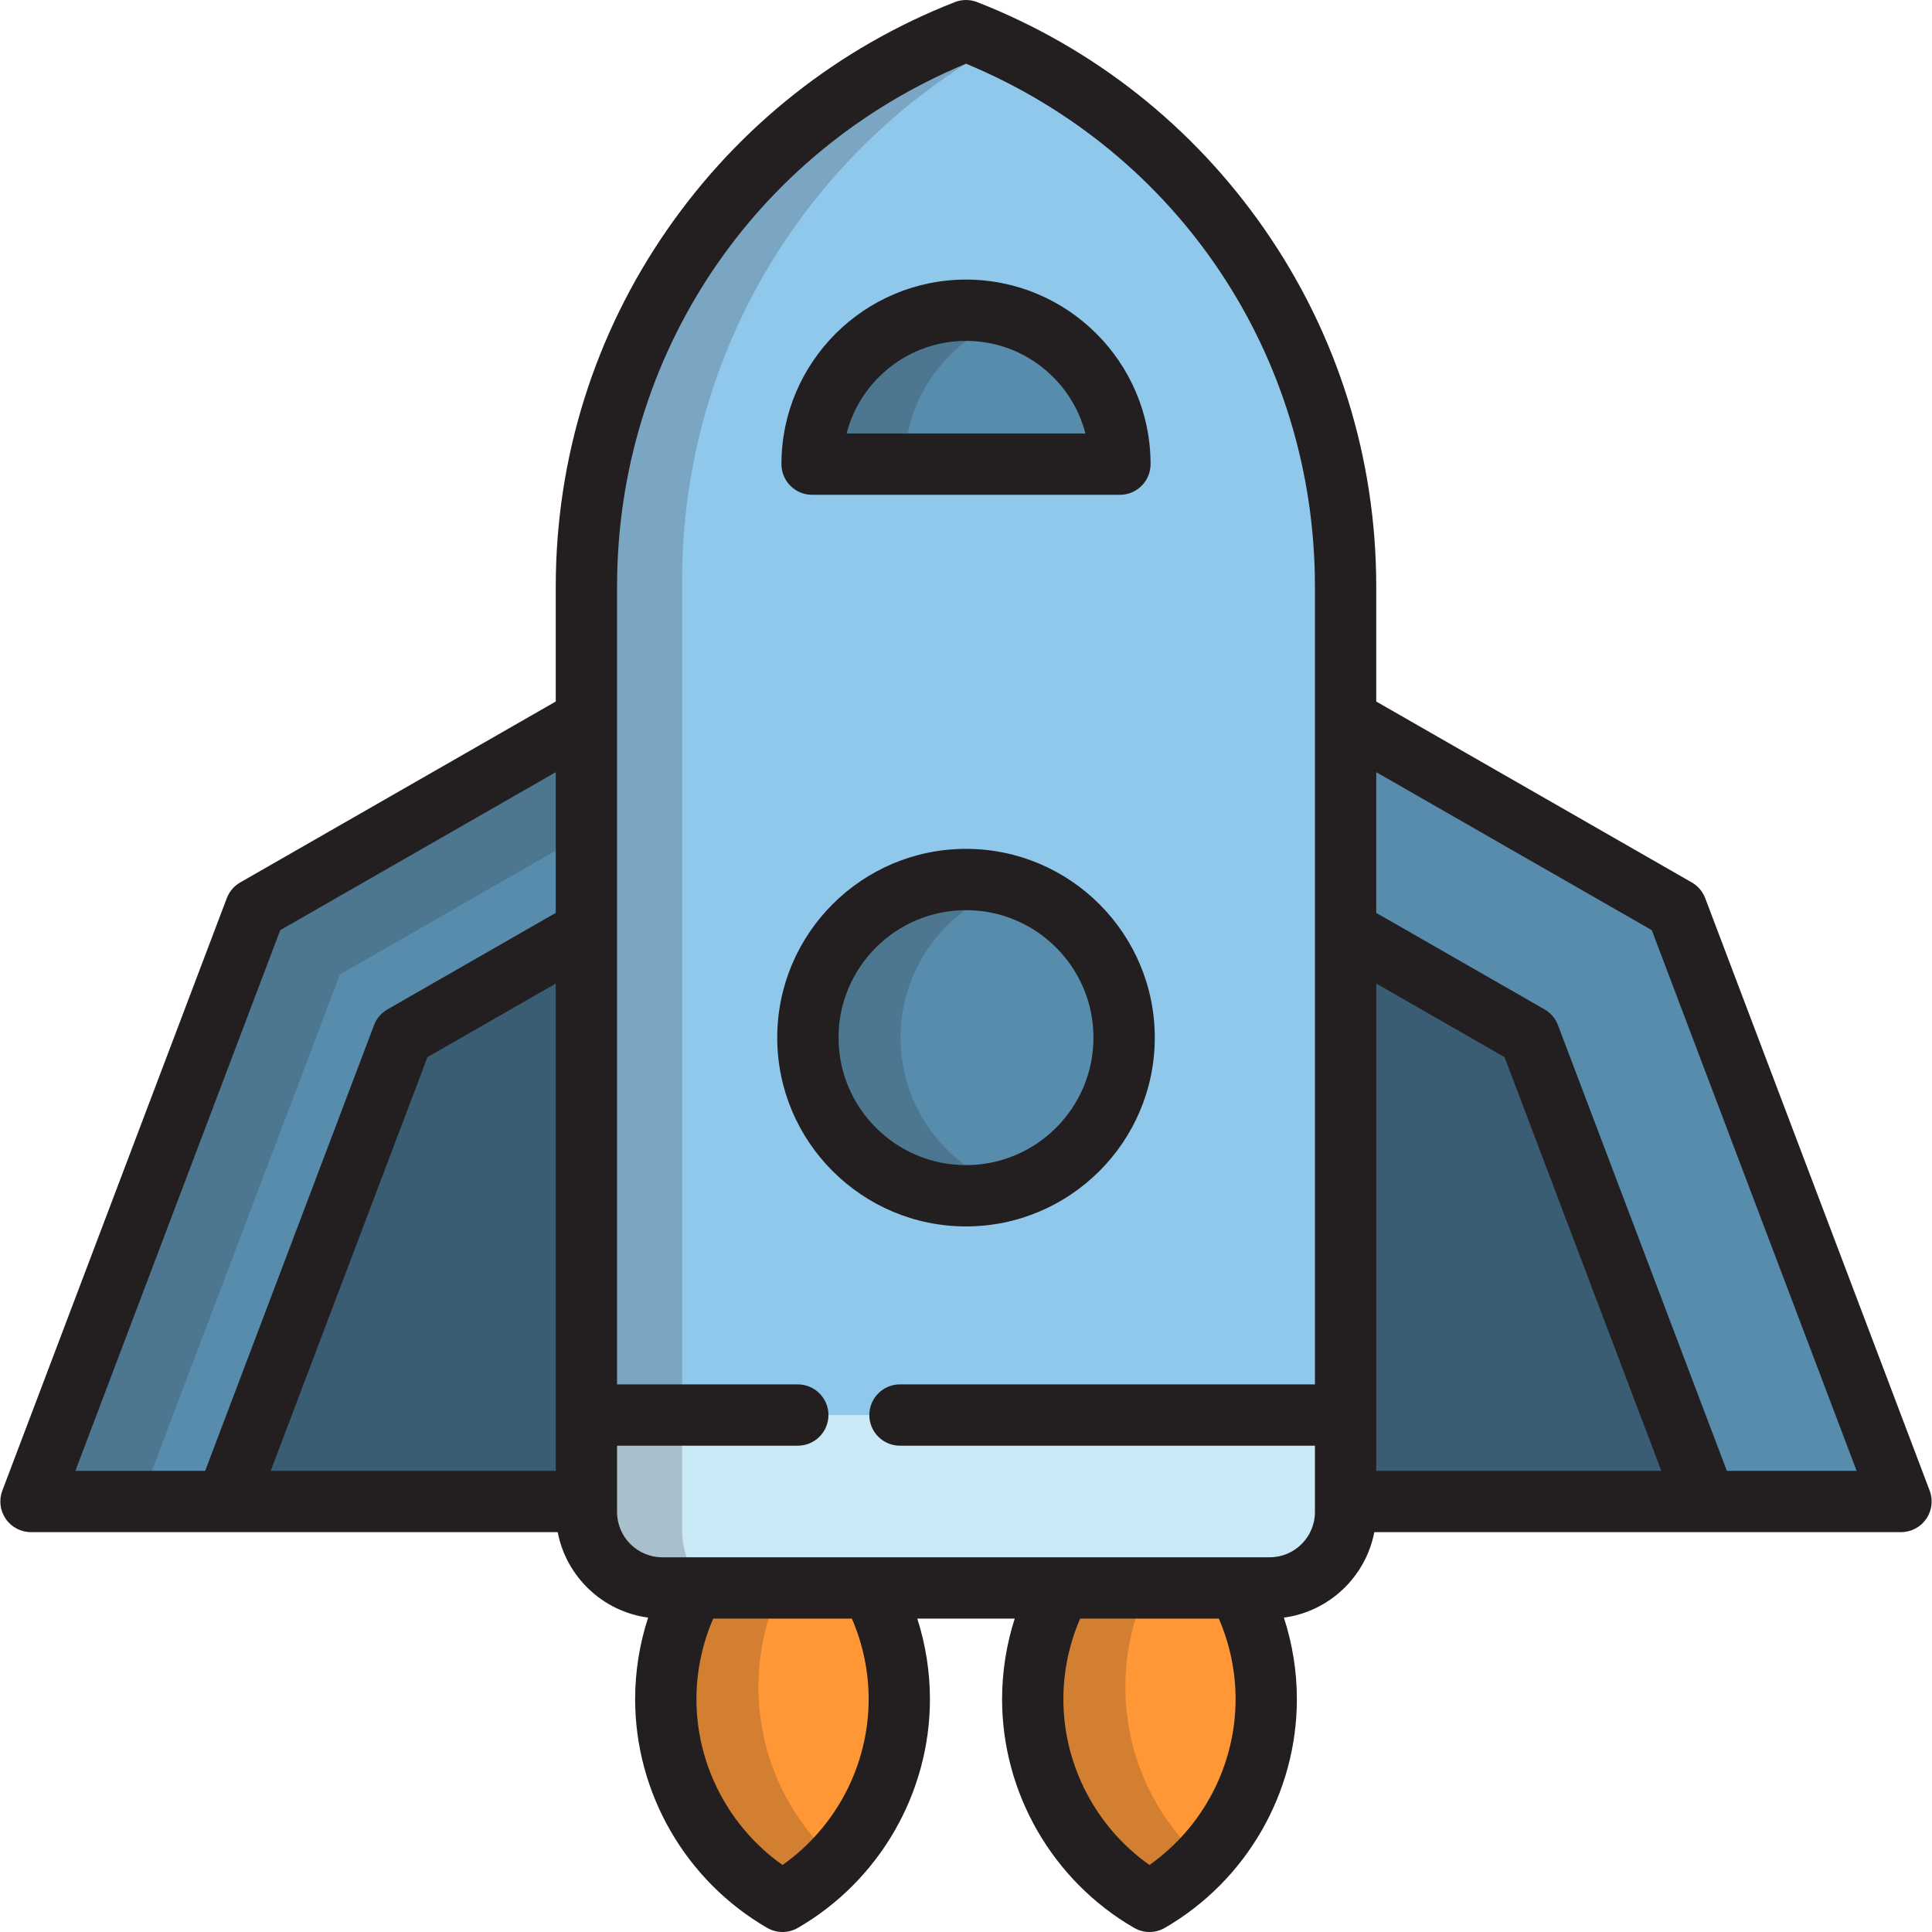
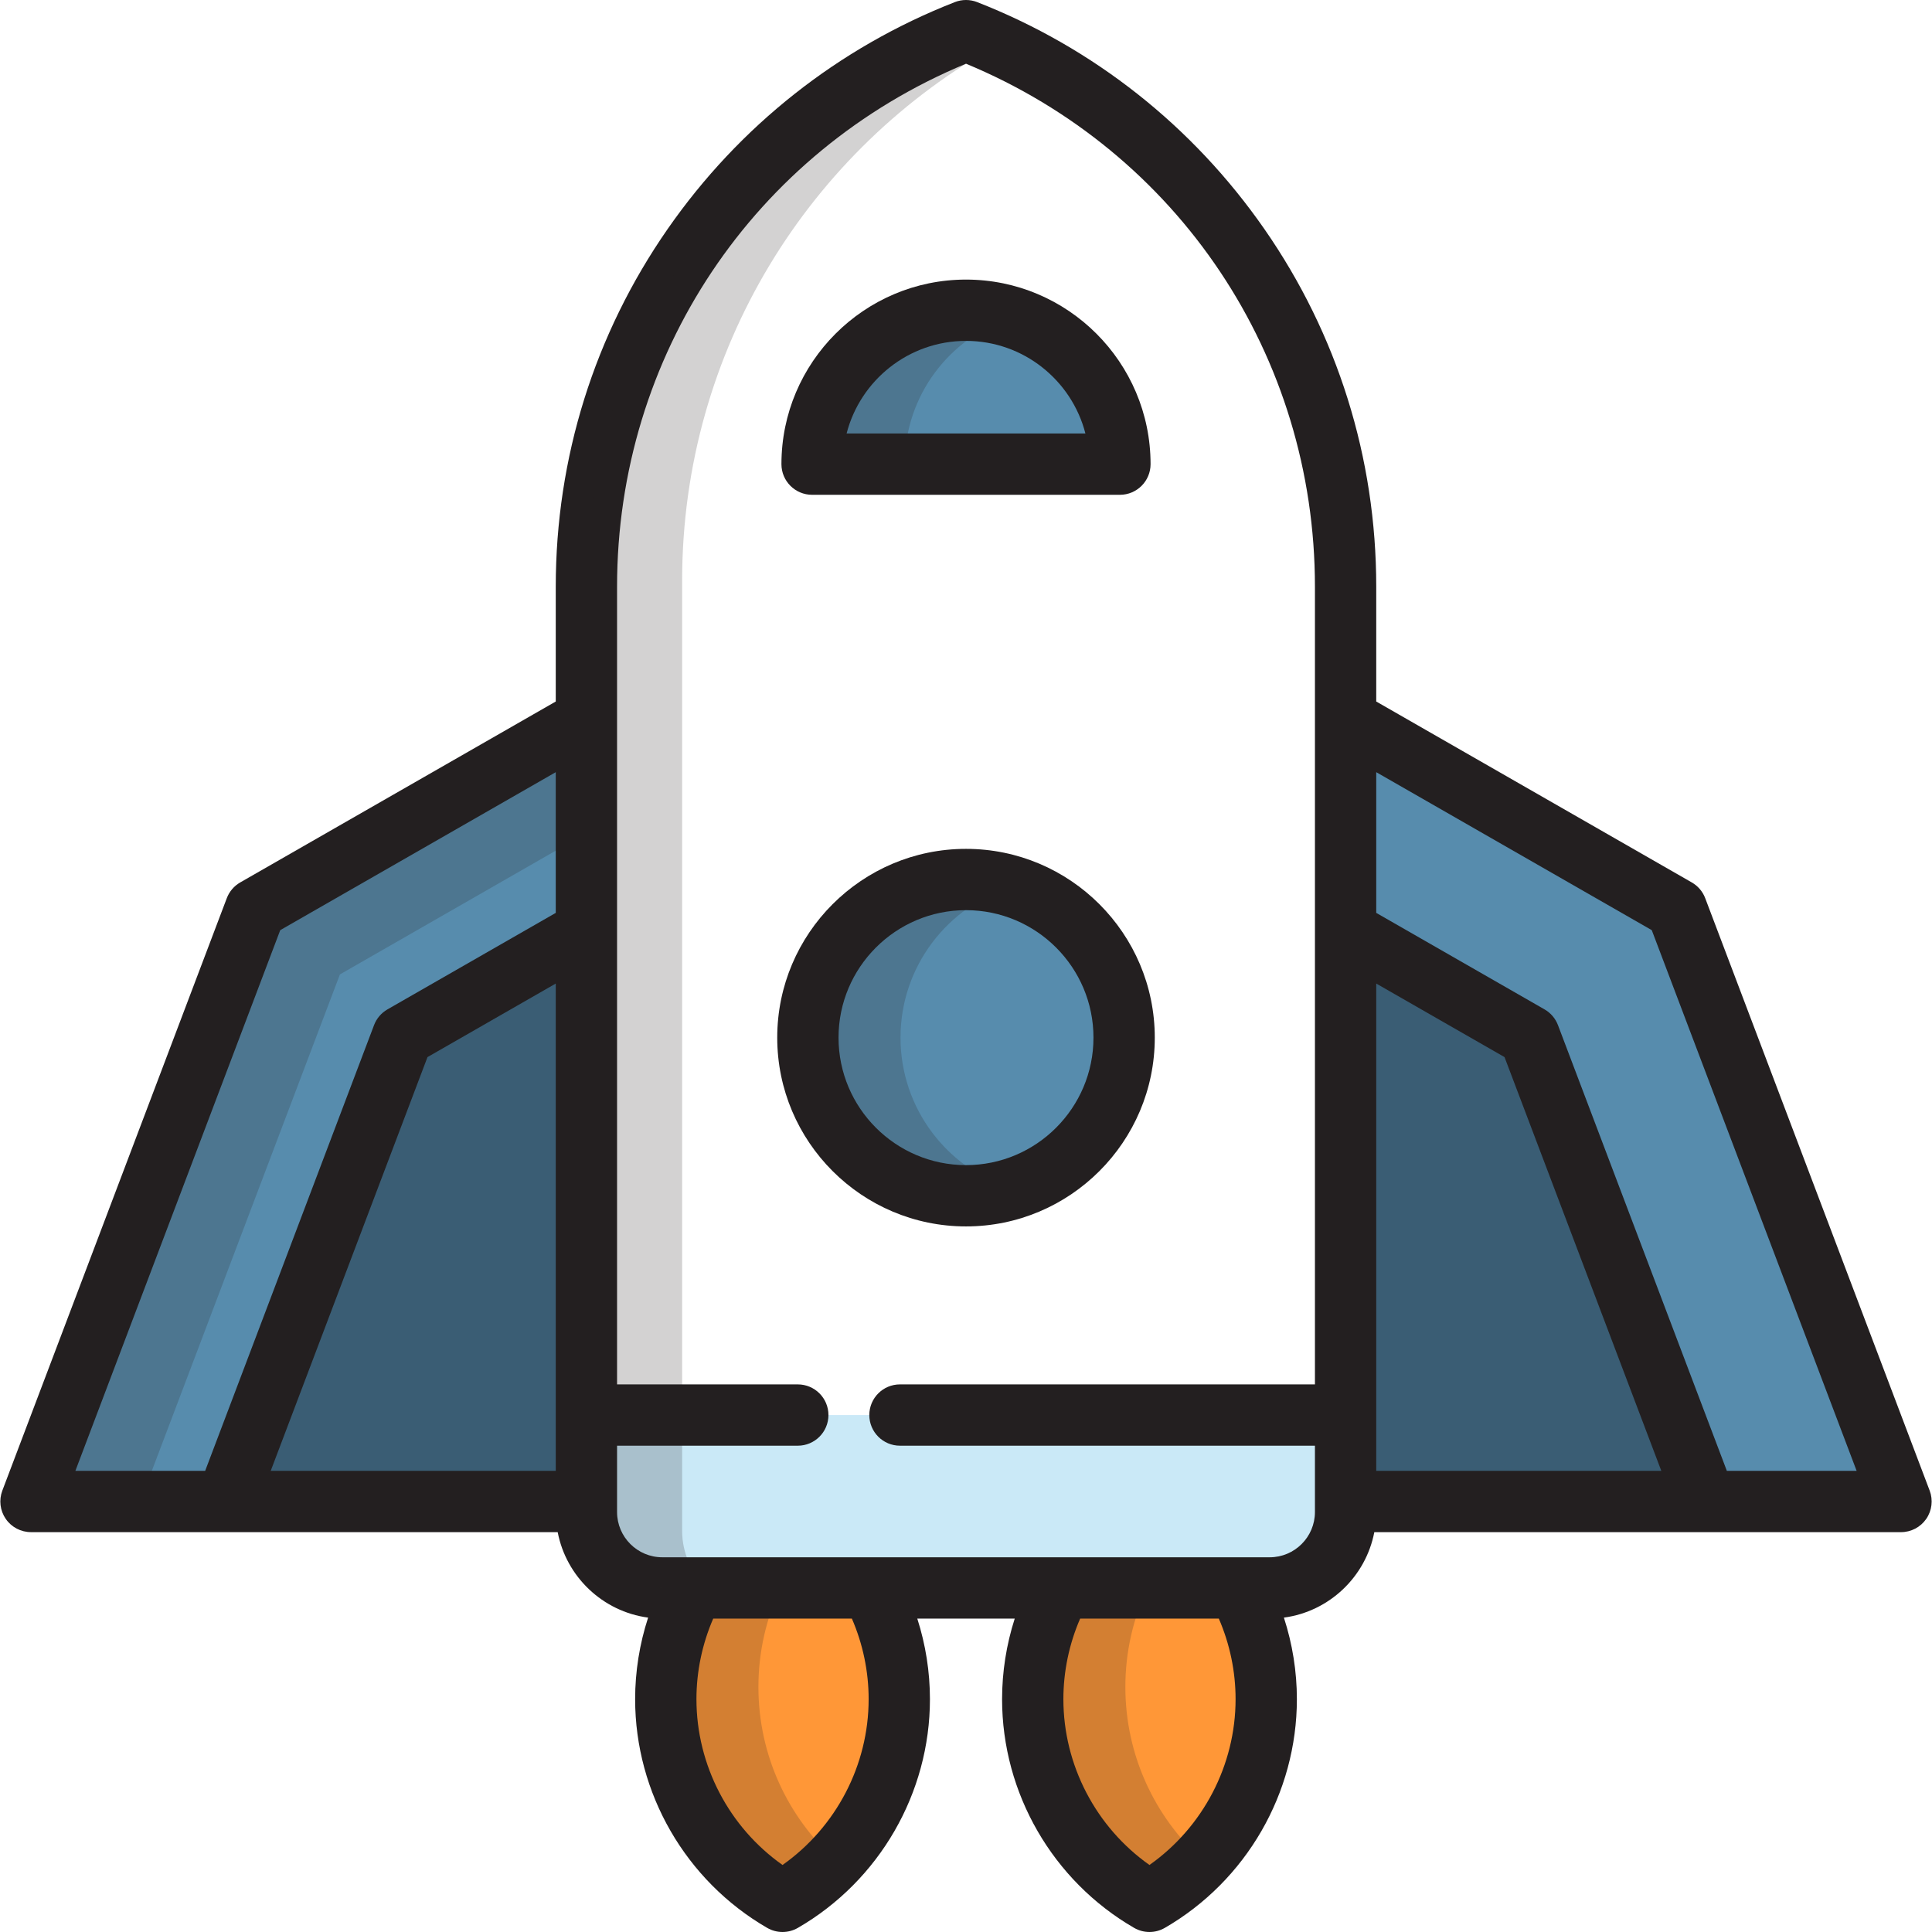
<svg xmlns="http://www.w3.org/2000/svg" height="800px" width="800px" version="1.1" id="Layer_1" viewBox="0 0 512 512" xml:space="preserve">
  <g>
    <path style="fill:#FF9737;" d="M183.942,420.82c-4.766,8.764-7.501,18.792-7.501,29.474c0,22.902,12.447,42.881,30.937,53.583   c18.492-10.702,30.944-30.681,30.944-53.583c0-10.681-2.735-20.71-7.501-29.474H183.942z" />
    <path style="fill:#FF9737;" d="M281.184,420.82c-4.766,8.764-7.499,18.792-7.499,29.474c0,22.902,12.447,42.881,30.936,53.583   c18.492-10.702,30.944-30.681,30.944-53.583c0-10.681-2.735-20.71-7.499-29.474H281.184z" />
  </g>
-   <path style="fill:#90C8EC;" d="M256,8.123c-58.875,23.042-100.595,80.303-100.595,147.346v55.875v153.599v35.762  c0,11.108,9.005,20.115,20.119,20.115h160.957c11.108,0,20.113-9.007,20.113-20.115v-35.762V211.344v-55.875  C356.595,88.426,314.881,31.166,256,8.123z" />
  <path style="fill:#CAE9F7;" d="M211.423,375h-56.018v25.704c0,11.108,9.005,20.115,20.119,20.115h160.957  c11.108,0,20.113-9.007,20.113-20.115V375H238.5" />
  <g>
    <path style="fill:#578CAD;" d="M297.906,274.985c0,23.144-18.759,41.906-41.905,41.906c-23.142,0-41.903-18.762-41.903-41.906   c0-23.143,18.761-41.905,41.903-41.905C279.146,233.078,297.906,251.84,297.906,274.985z" />
    <path style="fill:#578CAD;" d="M256.002,82.215c-22.525,0-40.789,18.26-40.789,40.789h81.577   C296.791,100.476,278.529,82.215,256.002,82.215z" />
    <polygon style="fill:#578CAD;" points="444.302,240.9 356.595,190.613 356.595,397.911 503.789,397.911  " />
    <polygon style="fill:#578CAD;" points="67.702,240.9 155.405,190.613 155.405,397.911 8.212,397.911  " />
  </g>
  <g style="opacity:0.2;">
    <path style="fill:#231F20;" d="M200.989,447.045c0-9.384,2.113-18.263,5.857-26.225h-22.905   c-4.766,8.764-7.501,18.792-7.501,29.474c0,22.902,12.447,42.881,30.937,53.583c5.166-2.989,9.86-6.704,13.942-11.004   C208.837,481.555,200.989,465.223,200.989,447.045z" />
  </g>
  <g style="opacity:0.2;">
    <path style="fill:#231F20;" d="M298.233,447.045c0-9.384,2.111-18.263,5.855-26.225h-22.905   c-4.766,8.764-7.499,18.792-7.499,29.474c0,22.902,12.447,42.881,30.936,53.583c5.166-2.989,9.86-6.704,13.942-11.004   C306.081,481.555,298.233,465.223,298.233,447.045z" />
  </g>
  <g style="opacity:0.2;">
    <path style="fill:#231F20;" d="M238.646,274.985c0-18.872,12.478-34.826,29.63-40.075c-3.883-1.188-8.004-1.83-12.276-1.83   c-23.142,0-41.903,18.762-41.903,41.905c0,23.144,18.761,41.906,41.903,41.906c4.272,0,8.393-0.643,12.276-1.83   C251.123,309.812,238.646,293.857,238.646,274.985z" />
  </g>
  <g style="opacity:0.2;">
    <path style="fill:#231F20;" d="M268.278,84.098c-3.875-1.221-7.999-1.882-12.276-1.882c-22.525,0-40.789,18.26-40.789,40.789   h24.549C239.762,104.754,251.75,89.308,268.278,84.098z" />
  </g>
  <g style="opacity:0.2;">
    <polygon style="fill:#231F20;" points="90.084,258.23 155.405,220.777 155.405,190.613 67.702,240.9 8.212,397.911 37.162,397.911     " />
  </g>
  <g>
    <polygon style="fill:#3A5D74;" points="155.405,397.911 155.405,246.629 106.724,274.544 59.98,397.911  " />
    <polygon style="fill:#3A5D74;" points="356.595,397.911 356.595,246.629 405.281,274.544 452.025,397.911  " />
  </g>
  <g>
    <path style="fill:#231F20;" d="M306.029,274.985c0-27.586-22.444-50.028-50.028-50.028c-27.585,0-50.026,22.442-50.026,50.028   c0,27.587,22.442,50.029,50.026,50.029C283.586,325.014,306.029,302.571,306.029,274.985z M222.22,274.985   c0-18.628,15.153-33.782,33.78-33.782c18.628,0,33.782,15.154,33.782,33.782c0,18.629-15.154,33.783-33.782,33.783   C237.373,308.768,222.22,293.613,222.22,274.985z" />
    <path style="fill:#231F20;" d="M215.213,131.127h81.577c4.487,0,8.123-3.637,8.123-8.123c0-26.97-21.942-48.912-48.912-48.912   c-26.97,0-48.912,21.942-48.912,48.912C207.09,127.49,210.727,131.127,215.213,131.127z M256.002,90.338   c15.209,0,28.024,10.447,31.644,24.543h-63.289C227.979,100.787,240.794,90.338,256.002,90.338z" />
    <path style="fill:#231F20;" d="M511.384,395.032l-59.487-157.01c-0.666-1.76-1.924-3.233-3.556-4.169l-83.623-47.946v-30.438   c0-34.118-10.26-66.903-29.672-94.812c-18.957-27.257-45.267-48.039-76.086-60.099c-1.904-0.745-4.017-0.745-5.921,0   c-30.817,12.061-57.126,32.843-76.084,60.099c-19.413,27.91-29.673,60.695-29.673,94.812v30.438l-83.621,47.946   c-1.632,0.936-2.889,2.41-3.556,4.169L0.616,395.032c-0.946,2.495-0.605,5.297,0.912,7.493c1.516,2.197,4.015,3.508,6.685,3.508   H59.98h87.813c2.268,11.821,11.926,21.04,23.965,22.651c-2.266,6.963-3.441,14.271-3.441,21.61   c0,24.896,13.409,48.121,34.992,60.613c1.259,0.728,2.663,1.093,4.069,1.093c1.405,0,2.811-0.364,4.069-1.093   c21.588-12.492,34.997-35.719,34.997-60.613c0-7.247-1.145-14.466-3.354-21.351h25.825c-2.209,6.884-3.353,14.103-3.353,21.351   c0,24.895,13.407,48.121,34.99,60.613c1.259,0.728,2.663,1.093,4.069,1.093c1.405,0,2.811-0.364,4.069-1.093   c21.588-12.492,34.997-35.719,34.997-60.613c0-7.338-1.176-14.645-3.441-21.608c12.036-1.612,21.694-10.831,23.961-22.651h87.817   h0.022h51.742c2.669,0,5.167-1.311,6.685-3.507C511.99,400.329,512.33,397.528,511.384,395.032z M74.266,246.5l73.016-41.865   v37.288l-44.599,25.575c-1.632,0.936-2.89,2.41-3.556,4.169L54.371,389.788H19.977L74.266,246.5z M113.289,280.143l33.993-19.493   V375v14.786H71.745L113.289,280.143z M230.199,450.294c0,17.5-8.635,33.928-22.82,43.946   c-14.182-10.016-22.814-26.444-22.814-43.946c0-7.333,1.527-14.628,4.445-21.351h36.744   C228.672,435.666,230.199,442.96,230.199,450.294z M304.621,494.24c-14.182-10.016-22.813-26.445-22.813-43.946   c0-7.335,1.526-14.63,4.444-21.351h36.746c2.918,6.724,4.445,14.018,4.445,21.351C327.441,467.794,318.807,484.222,304.621,494.24z    M348.472,400.705c0,6.612-5.379,11.992-11.99,11.992h-8.418h-46.881h-50.363h-46.879h-8.417c-6.614,0-11.996-5.38-11.996-11.992   v-2.794v-14.786h47.895c4.487,0,8.123-3.637,8.123-8.123s-3.636-8.123-8.123-8.123h-47.895v-120.25v-56.016v-35.144   c0-61.157,36.19-115.21,92.472-138.588c56.282,23.376,92.472,77.428,92.472,138.588v35.144v56.016v120.249H238.5   c-4.487,0-8.123,3.637-8.123,8.123c0,4.486,3.636,8.123,8.123,8.123h109.972v14.786V400.705z M364.718,389.788v-14.786V260.65   l33.998,19.494l41.544,109.643H364.718z M457.633,389.788l-44.756-118.122c-0.667-1.76-1.924-3.233-3.556-4.169l-44.603-25.575   v-37.288l73.018,41.865l54.288,143.288L457.633,389.788L457.633,389.788z" />
  </g>
  <g style="opacity:0.2;">
    <path style="fill:#231F20;" d="M180.773,405.682v-36.717V211.261v-57.368c0-61.167,33.823-114.399,83.773-142.101   c-2.81-1.295-5.649-2.535-8.545-3.668c-58.875,23.042-100.595,80.303-100.595,147.346v55.875v153.599v35.762   c0,11.108,9.005,20.115,20.119,20.115h11.887C183.336,417.048,180.773,411.671,180.773,405.682z" />
  </g>
</svg>